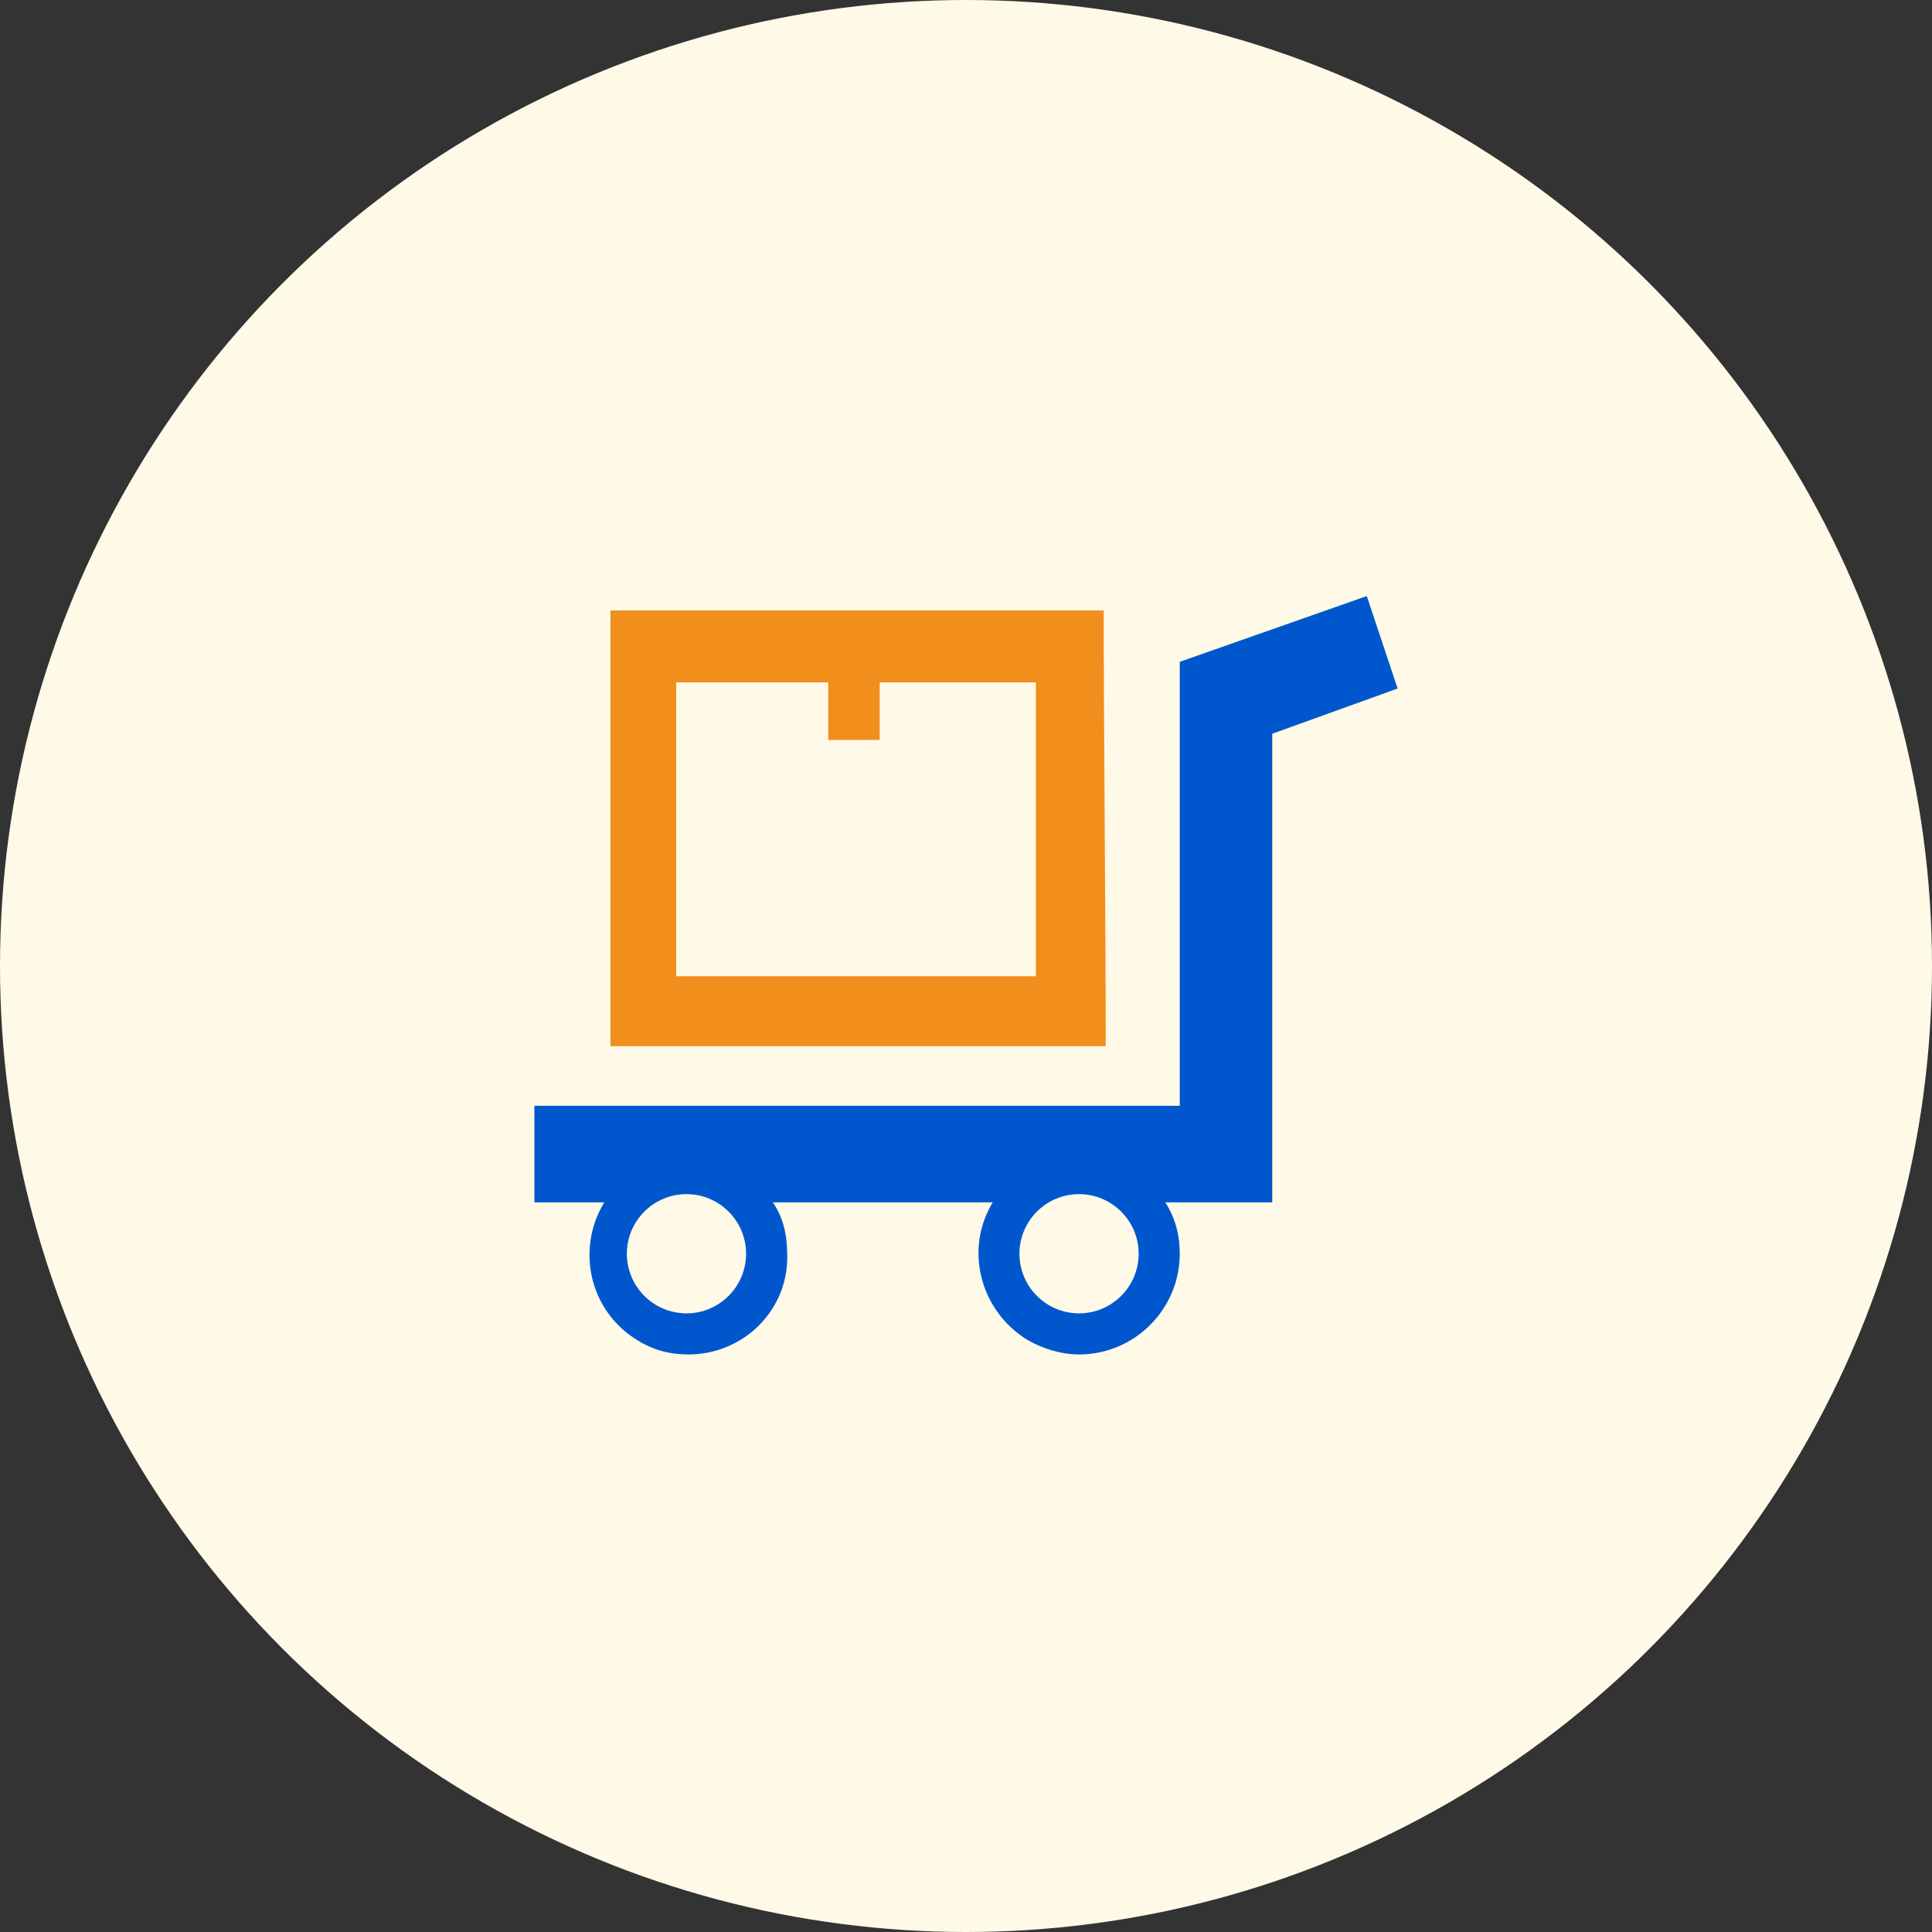
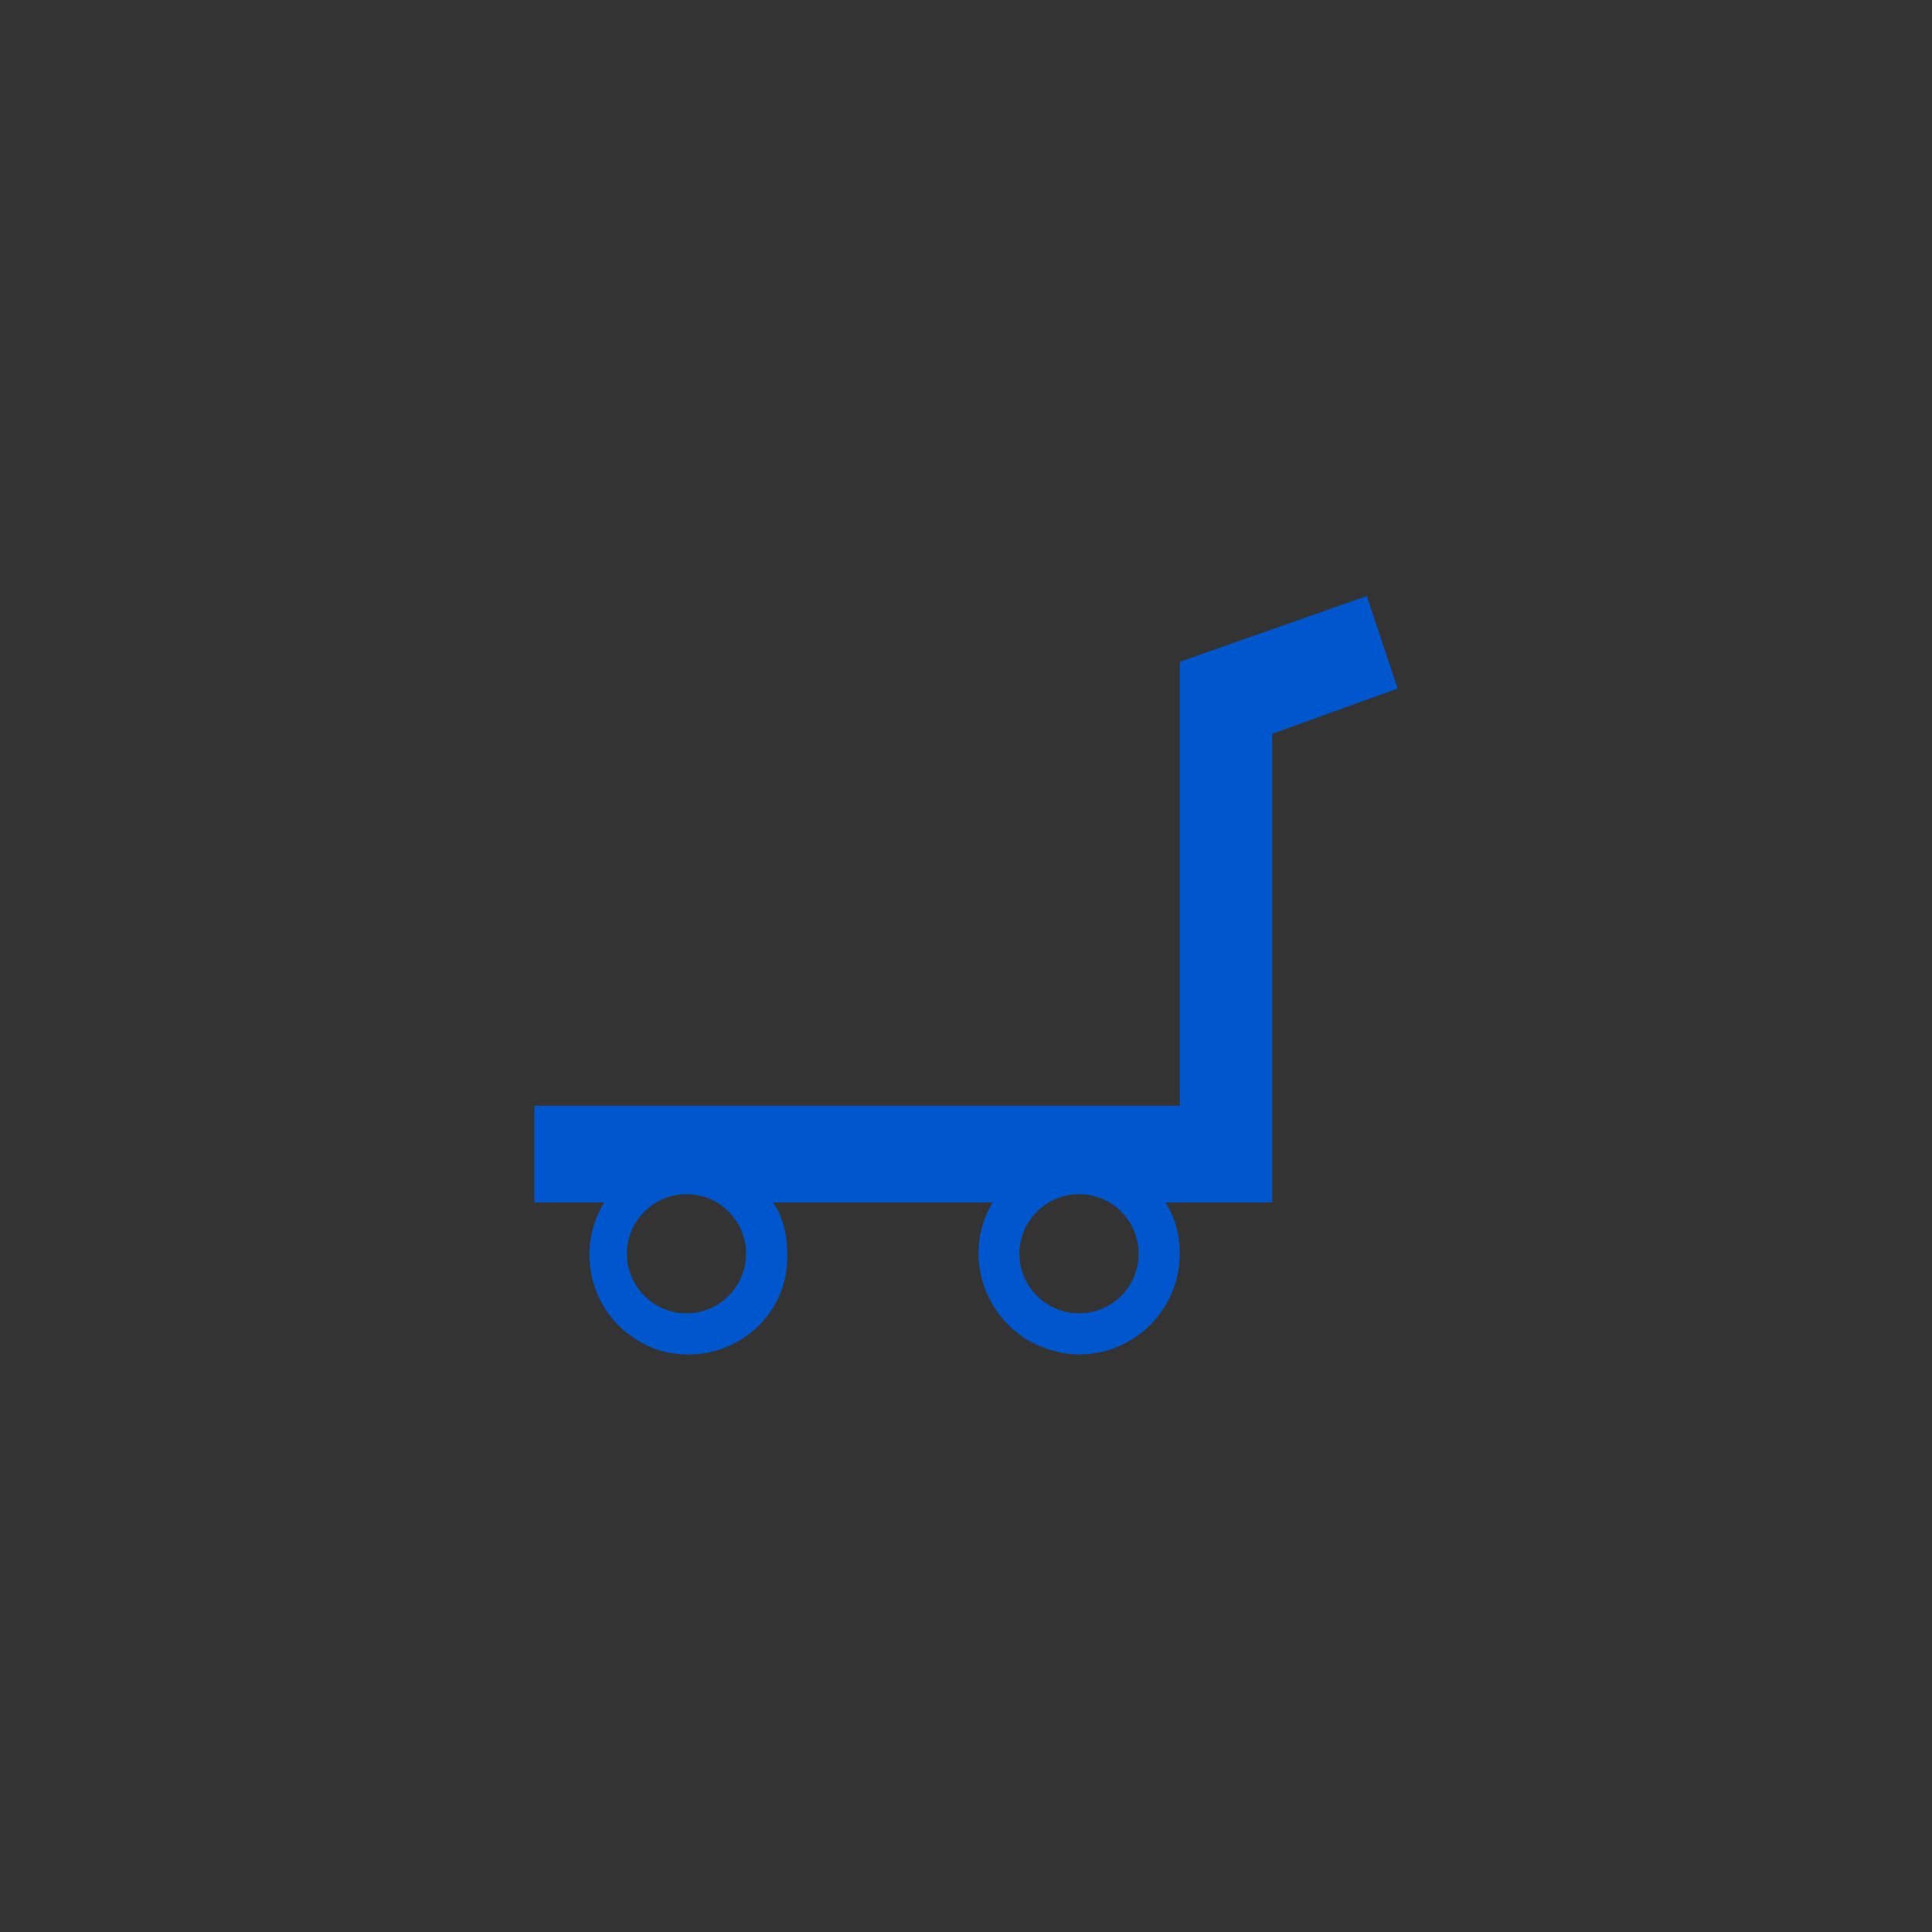
<svg xmlns="http://www.w3.org/2000/svg" width="94" height="94" viewBox="0 0 94 94" fill="none">
  <rect x="0" y="0" width="94" height="94" fill="#333333" stroke="none" />
-   <circle cx="47" cy="47" r="47" fill="#FFFAE8" />
-   <path d="M53.8 50.9C53.8 45.7 53.7 35 53.7 29.7H29.7V50.9H53.8ZM40.3 33.2V36H42.8V33.2H50.4V47.5H32.9V33.2C32.8 33.2 40.3 33.2 40.3 33.2Z" fill="#F28E1C" />
  <path d="M66.5 29L57.4 32.2V53.8H26V58.5H29.4C28 60.8 28.7 63.8 31 65.2C31.8 65.7 32.6 65.9 33.5 65.9C36.2 65.9 38.4 63.7 38.3 61C38.3 60.1 38.1 59.2 37.6 58.5H48.3C46.9 60.8 47.7 63.8 50 65.2C50.7 65.6 51.6 65.9 52.5 65.9C55.2 65.9 57.4 63.7 57.4 61C57.4 60.1 57.2 59.3 56.7 58.5H61.9V35.7L68 33.5L66.5 29ZM33.4 63.9C31.8 63.9 30.5 62.6 30.5 61C30.5 59.4 31.8 58.1 33.4 58.1C35 58.1 36.3 59.4 36.3 61C36.3 62.6 35 63.9 33.4 63.9ZM52.5 63.9C50.9 63.9 49.6 62.6 49.6 61C49.6 59.4 50.9 58.1 52.5 58.1C54.1 58.1 55.4 59.4 55.4 61C55.4 62.6 54.1 63.9 52.5 63.9Z" fill="#0057CD" />
</svg>